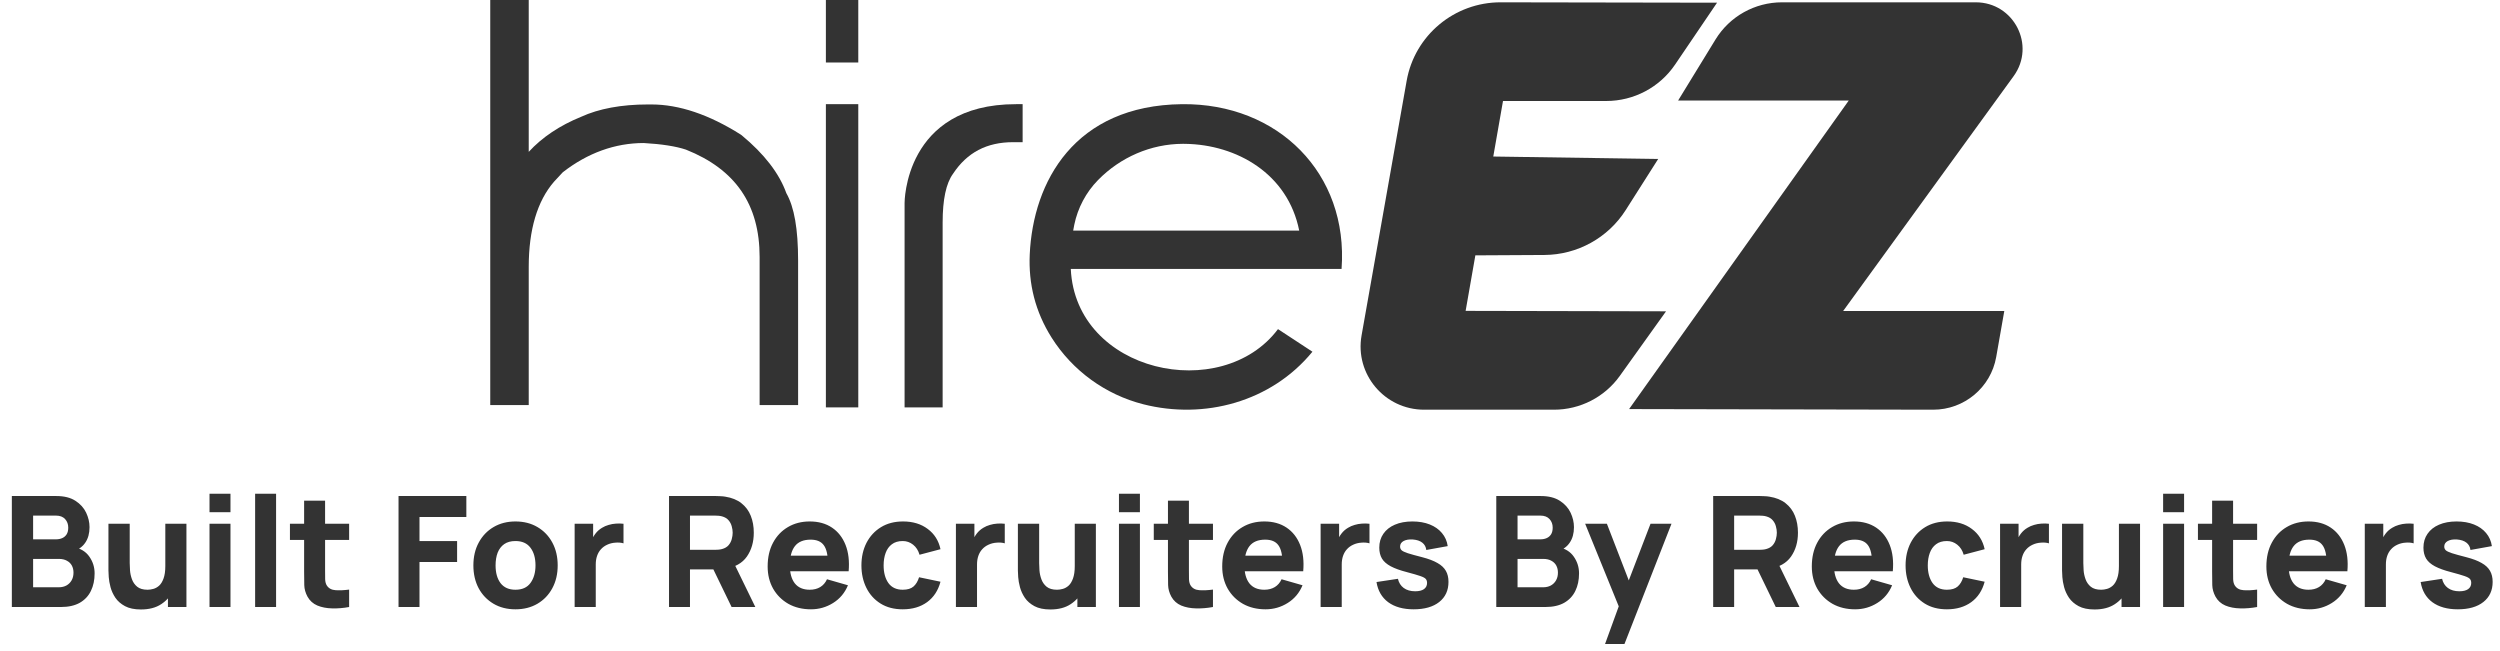
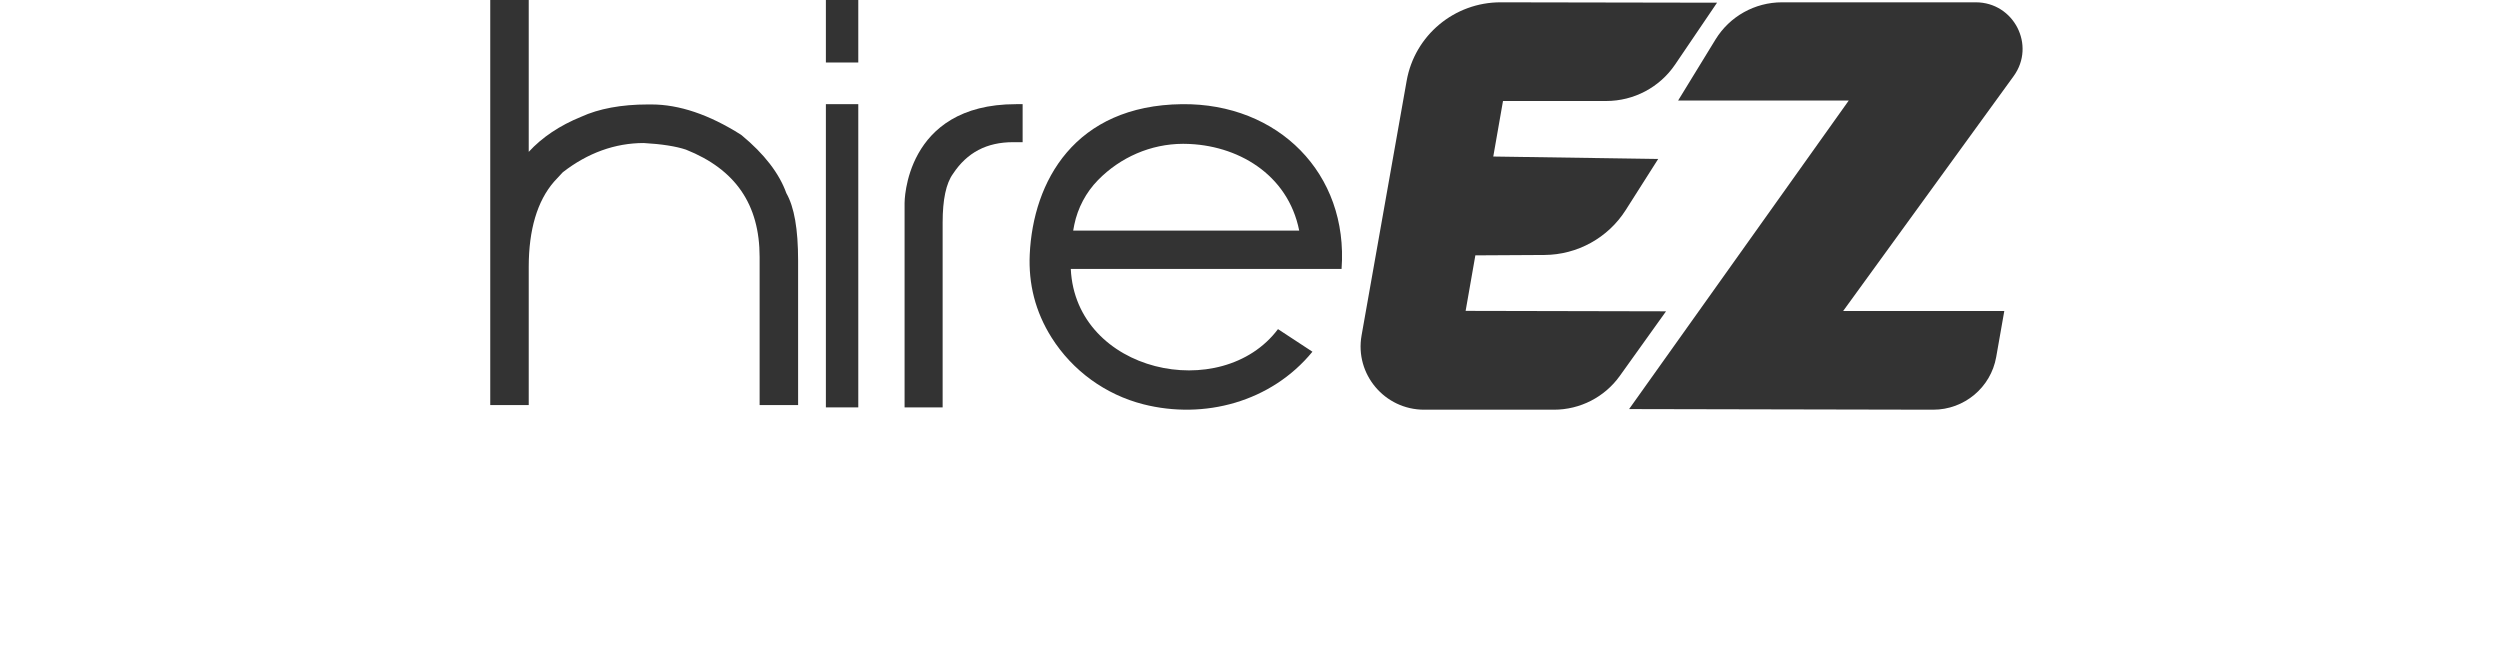
<svg xmlns="http://www.w3.org/2000/svg" width="5334" height="1390" viewBox="0 0 5334 1390" fill="none">
  <path d="M3427.07 215.488L3206.8 215.488L3186.05 333.967L3537.91 339.171L3468.59 448.225C3430.91 507.504 3365.5 543.594 3295.02 544.006L3147.82 544.831L3127.06 663.291L3554.64 664.214L3455.95 802.113C3423.61 847.313 3371.3 874.135 3315.55 874.135L3038.57 874.135C2954.28 874.135 2890.4 798.382 2905.04 715.737L3001.27 172.29C3018.43 75.37 3103.11 4.761 3202 4.938L3663.49 5.763L3573.97 137.751C3541.05 186.349 3485.99 215.488 3427.07 215.488Z" fill="#333333" />
  <path d="M3932.56 663.526H4276.38L4259.11 761.674C4247.65 826.798 4190.78 874.272 4124.37 874.135L3475.83 872.8L3944.55 214.428L3580.46 214.428L3660.22 84.218C3690.39 34.977 3744.12 4.938 3802.06 4.938L4215.49 4.938C4296.87 4.938 4343.98 96.744 4296.32 162.399L3932.56 663.526Z" fill="#333333" />
  <path fill-rule="evenodd" clip-rule="evenodd" d="M1762.1 133.343H1831.24V0L1762.1 0V133.343Z" fill="#333333" />
  <path fill-rule="evenodd" clip-rule="evenodd" d="M1762.1 869.197H1831.24V222.238H1762.1V869.197Z" fill="#333333" />
  <path fill-rule="evenodd" clip-rule="evenodd" d="M2167.72 222.257L2164.91 224.194H2164.83C2165.8 223.529 2166.73 222.903 2167.72 222.257C1928.82 222.257 1930.01 433.346 1930.01 433.346V514.827V526.506V869.197H2011.21V474.996C2011.21 425.912 2018.5 391.089 2033.41 370.723C2063.33 325.376 2105.29 303.347 2161.64 303.347H2181.88V234.739V224.175V222.238H2167.72V222.257Z" fill="#333333" />
  <path fill-rule="evenodd" clip-rule="evenodd" d="M2726.72 702.222C2606.66 862.117 2294.96 795.42 2284.63 573.748L2862.37 573.748C2877.45 370.216 2727.05 219.962 2521.91 222.264C2292.68 224.841 2204.19 387.352 2197.05 542.879C2194.19 605.267 2208.7 664.861 2243.74 720.362C2288.33 790.974 2358.55 841.951 2439.3 862.53C2568.83 895.563 2712.01 858.044 2800.21 750.425L2726.72 702.222ZM2342.65 384.263C2390.39 335.49 2455.44 307.081 2523.58 306.864C2525.3 306.864 2527.05 306.864 2528.79 306.903C2638.76 308.556 2747.8 370.609 2771.98 491.961L2289.76 491.961C2289.63 491.745 2290.59 486.767 2292.06 479.606C2299.49 443.621 2317.04 410.509 2342.65 384.263Z" fill="#333333" />
  <path fill-rule="evenodd" clip-rule="evenodd" d="M1677.73 412.132C1662.7 370.028 1630.67 328.491 1582.5 288.633L1580.59 287.246C1513.13 244.536 1449.05 222.869 1390.1 222.869H1382.25C1325.86 222.869 1277.67 231.856 1239.82 249.225C1194.13 267.825 1156.75 292.873 1128.1 323.997V0L1046 0L1046 864.239H1128.1L1128.1 569.49C1128.1 490.069 1146.4 428.759 1182.13 387.632L1200.74 367.566C1254.01 326.185 1312.42 305.201 1373.35 305.162C1411.72 307.312 1442.4 312.157 1463.55 319.249C1569.3 361.373 1620.73 436.32 1620.73 548.35V864.259H1702.84V556.048C1702.84 488.74 1694.61 441.635 1677.73 412.132Z" fill="#333333" />
-   <path d="M25.268 1295.1V1058.32H119.979C136.861 1058.32 150.508 1061.72 160.922 1068.51C171.336 1075.2 178.955 1083.64 183.778 1093.84C188.601 1104.03 191.013 1114.33 191.013 1124.75C191.013 1138.01 187.998 1149.03 181.969 1157.8C176.05 1166.57 167.883 1172.43 157.469 1175.39V1167.17C172.268 1170.24 183.339 1177.09 190.684 1187.72C198.138 1198.36 201.865 1210.25 201.865 1223.41C201.865 1237.55 199.234 1249.99 193.972 1260.73C188.82 1271.47 180.928 1279.91 170.295 1286.05C159.662 1292.08 146.288 1295.1 130.174 1295.1H25.268ZM70.651 1253H125.57C131.599 1253 136.97 1251.74 141.684 1249.22C146.398 1246.59 150.07 1242.97 152.701 1238.37C155.441 1233.65 156.811 1228.12 156.811 1221.76C156.811 1216.17 155.66 1211.18 153.358 1206.8C151.056 1202.41 147.549 1198.96 142.835 1196.44C138.231 1193.81 132.476 1192.49 125.57 1192.49H70.651V1253ZM70.651 1150.73H119.322C124.364 1150.73 128.858 1149.85 132.805 1148.1C136.751 1146.34 139.875 1143.66 142.177 1140.04C144.479 1136.31 145.63 1131.54 145.63 1125.73C145.63 1118.5 143.383 1112.42 138.889 1107.48C134.394 1102.55 127.872 1100.08 119.322 1100.08H70.651V1150.73ZM300.759 1300.36C286.837 1300.36 275.492 1298 266.722 1293.29C257.953 1288.57 251.101 1282.6 246.168 1275.37C241.345 1268.13 237.892 1260.62 235.809 1252.84C233.727 1244.95 232.466 1237.77 232.028 1231.3C231.589 1224.83 231.37 1220.12 231.37 1217.16V1117.51H276.752V1201.37C276.752 1205.43 276.971 1210.63 277.41 1216.99C277.848 1223.24 279.219 1229.54 281.521 1235.9C283.823 1242.26 287.55 1247.58 292.702 1251.85C297.964 1256.13 305.363 1258.26 314.9 1258.26C318.736 1258.26 322.847 1257.66 327.232 1256.46C331.617 1255.25 335.727 1252.95 339.564 1249.55C343.401 1246.04 346.525 1240.94 348.937 1234.26C351.458 1227.46 352.719 1218.58 352.719 1207.62L378.369 1219.79C378.369 1233.82 375.519 1246.97 369.819 1259.25C364.119 1271.53 355.514 1281.45 344.004 1289.01C332.603 1296.58 318.188 1300.36 300.759 1300.36ZM358.309 1295.1V1236.23H352.719V1117.51H397.772V1295.1H358.309ZM447.016 1092.85V1053.39H491.741V1092.85H447.016ZM447.016 1295.1V1117.51H491.741V1295.1H447.016ZM544.325 1295.1V1053.39H589.049V1295.1H544.325ZM744.895 1295.1C732.618 1297.4 720.559 1298.39 708.72 1298.06C696.991 1297.84 686.468 1295.81 677.15 1291.97C667.942 1288.03 660.926 1281.72 656.103 1273.06C651.718 1264.95 649.416 1256.73 649.197 1248.4C648.978 1239.96 648.868 1230.42 648.868 1219.79V1068.18H693.593V1217.16C693.593 1224.06 693.648 1230.31 693.757 1235.9C693.977 1241.38 695.128 1245.77 697.21 1249.06C701.157 1255.3 707.46 1258.7 716.12 1259.25C724.78 1259.8 734.371 1259.36 744.895 1257.94V1295.1ZM618.613 1152.04V1117.51H744.895V1152.04H618.613ZM850.304 1295.1V1058.32H995.002V1103.04H895.029V1154.35H975.27V1199.07H895.029V1295.1H850.304ZM1099.78 1300.03C1081.92 1300.03 1066.24 1296.03 1052.76 1288.03C1039.27 1280.02 1028.75 1269.01 1021.19 1254.98C1013.73 1240.84 1010.01 1224.61 1010.01 1206.3C1010.01 1187.78 1013.84 1171.5 1021.52 1157.47C1029.19 1143.33 1039.77 1132.31 1053.25 1124.42C1066.73 1116.53 1082.25 1112.58 1099.78 1112.58C1117.65 1112.58 1133.33 1116.58 1146.81 1124.58C1160.4 1132.59 1170.98 1143.66 1178.55 1157.8C1186.11 1171.83 1189.89 1188 1189.89 1206.3C1189.89 1224.72 1186.05 1241 1178.38 1255.14C1170.82 1269.17 1160.24 1280.19 1146.65 1288.19C1133.16 1296.08 1117.54 1300.03 1099.78 1300.03ZM1099.78 1258.26C1114.14 1258.26 1124.83 1253.44 1131.85 1243.79C1138.97 1234.04 1142.54 1221.54 1142.54 1206.3C1142.54 1190.52 1138.92 1177.91 1131.68 1168.49C1124.56 1159.06 1113.93 1154.35 1099.78 1154.35C1090.03 1154.35 1082.03 1156.54 1075.78 1160.92C1069.53 1165.31 1064.87 1171.39 1061.8 1179.17C1058.84 1186.96 1057.36 1196 1057.36 1206.3C1057.36 1222.2 1060.92 1234.86 1068.05 1244.29C1075.28 1253.61 1085.86 1258.26 1099.78 1258.26ZM1226.05 1295.1V1117.51H1265.51V1160.92L1261.24 1155.33C1263.54 1149.19 1266.61 1143.6 1270.45 1138.56C1274.28 1133.52 1279 1129.35 1284.59 1126.06C1288.86 1123.43 1293.52 1121.4 1298.56 1119.98C1303.61 1118.44 1308.81 1117.51 1314.18 1117.18C1319.56 1116.75 1324.93 1116.86 1330.3 1117.51V1159.28C1325.37 1157.74 1319.61 1157.25 1313.03 1157.8C1306.57 1158.24 1300.7 1159.72 1295.44 1162.24C1290.18 1164.65 1285.74 1167.88 1282.12 1171.94C1278.5 1175.89 1275.76 1180.6 1273.9 1186.08C1272.04 1191.45 1271.1 1197.54 1271.1 1204.33V1295.1H1226.05ZM1427.41 1295.1V1058.32H1527.38C1529.69 1058.32 1532.76 1058.43 1536.59 1058.65C1540.54 1058.76 1544.05 1059.09 1547.12 1059.63C1561.26 1061.83 1572.82 1066.49 1581.81 1073.61C1590.91 1080.74 1597.6 1089.72 1601.87 1100.58C1606.15 1111.32 1608.28 1123.32 1608.28 1136.59C1608.28 1156.43 1603.35 1173.42 1593.49 1187.56C1583.62 1201.59 1568.16 1210.25 1547.12 1213.54L1527.38 1214.86H1472.14V1295.1H1427.41ZM1560.93 1295.1L1514.23 1198.74L1560.27 1189.86L1611.57 1295.1H1560.93ZM1472.14 1173.09H1525.41C1527.71 1173.09 1530.24 1172.98 1532.98 1172.76C1535.72 1172.54 1538.24 1172.1 1540.54 1171.45C1546.57 1169.8 1551.23 1167.06 1554.52 1163.22C1557.8 1159.28 1560.05 1154.95 1561.26 1150.23C1562.57 1145.41 1563.23 1140.86 1563.23 1136.59C1563.23 1132.31 1562.57 1127.82 1561.26 1123.1C1560.05 1118.28 1557.8 1113.95 1554.52 1110.11C1551.23 1106.17 1546.57 1103.37 1540.54 1101.73C1538.24 1101.07 1535.72 1100.63 1532.98 1100.41C1530.24 1100.19 1527.71 1100.08 1525.41 1100.08H1472.14V1173.09ZM1730.26 1300.03C1712.07 1300.03 1696.01 1296.14 1682.09 1288.36C1668.28 1280.46 1657.42 1269.66 1649.53 1255.96C1641.75 1242.15 1637.86 1226.37 1637.86 1208.61C1637.86 1189.2 1641.69 1172.32 1649.37 1157.96C1657.04 1143.6 1667.62 1132.48 1681.1 1124.58C1694.58 1116.58 1710.09 1112.58 1727.63 1112.58C1746.27 1112.58 1762.11 1116.97 1775.15 1125.73C1788.2 1134.5 1797.85 1146.84 1804.09 1162.73C1810.34 1178.63 1812.53 1197.32 1810.67 1218.8H1766.44V1202.36C1766.44 1184.27 1763.53 1171.28 1757.72 1163.39C1752.02 1155.39 1742.65 1151.39 1729.61 1151.39C1714.37 1151.39 1703.13 1156.04 1695.9 1165.36C1688.77 1174.57 1685.21 1188.22 1685.21 1206.3C1685.21 1222.86 1688.77 1235.68 1695.9 1244.78C1703.13 1253.77 1713.71 1258.26 1727.63 1258.26C1736.4 1258.26 1743.91 1256.35 1750.16 1252.51C1756.41 1248.67 1761.18 1243.14 1764.47 1235.9L1809.19 1248.73C1802.5 1264.95 1791.93 1277.56 1777.46 1286.55C1763.1 1295.54 1747.37 1300.03 1730.26 1300.03ZM1671.4 1218.8V1185.59H1789.13V1218.8H1671.4ZM1926.07 1300.03C1907.65 1300.03 1891.87 1295.92 1878.71 1287.7C1865.56 1279.48 1855.47 1268.29 1848.46 1254.15C1841.44 1240.01 1837.93 1224.06 1837.93 1206.3C1837.93 1188.33 1841.55 1172.27 1848.78 1158.13C1856.13 1143.99 1866.43 1132.86 1879.7 1124.75C1892.96 1116.64 1908.64 1112.58 1926.72 1112.58C1947.66 1112.58 1965.2 1117.9 1979.34 1128.53C1993.59 1139.05 2002.69 1153.47 2006.64 1171.77L1961.91 1183.61C1959.28 1174.41 1954.68 1167.23 1948.1 1162.07C1941.63 1156.92 1934.29 1154.35 1926.07 1154.35C1916.64 1154.35 1908.91 1156.65 1902.88 1161.25C1896.85 1165.75 1892.41 1171.94 1889.56 1179.83C1886.71 1187.61 1885.29 1196.44 1885.29 1206.3C1885.29 1221.76 1888.69 1234.31 1895.48 1243.96C1902.39 1253.5 1912.58 1258.26 1926.07 1258.26C1936.15 1258.26 1943.82 1255.96 1949.09 1251.36C1954.35 1246.75 1958.29 1240.18 1960.93 1231.63L2006.64 1241.16C2001.59 1260.02 1992.06 1274.54 1978.03 1284.74C1963.99 1294.93 1946.68 1300.03 1926.07 1300.03ZM2039.53 1295.1V1117.51H2078.99V1160.92L2074.71 1155.33C2077.02 1149.19 2080.08 1143.6 2083.92 1138.56C2087.76 1133.52 2092.47 1129.35 2098.06 1126.06C2102.34 1123.43 2107 1121.4 2112.04 1119.98C2117.08 1118.44 2122.29 1117.51 2127.66 1117.18C2133.03 1116.75 2138.4 1116.86 2143.77 1117.51V1159.28C2138.84 1157.74 2133.09 1157.25 2126.51 1157.8C2120.04 1158.24 2114.18 1159.72 2108.91 1162.24C2103.65 1164.65 2099.21 1167.88 2095.6 1171.94C2091.98 1175.89 2089.24 1180.6 2087.37 1186.08C2085.51 1191.45 2084.58 1197.54 2084.58 1204.33V1295.1H2039.53ZM2241.15 1300.36C2227.23 1300.36 2215.88 1298 2207.11 1293.29C2198.34 1288.57 2191.49 1282.6 2186.56 1275.37C2181.74 1268.13 2178.28 1260.62 2176.2 1252.84C2174.12 1244.95 2172.86 1237.77 2172.42 1231.3C2171.98 1224.83 2171.76 1220.12 2171.76 1217.16V1117.51H2217.14V1201.37C2217.14 1205.43 2217.36 1210.63 2217.8 1216.99C2218.24 1223.24 2219.61 1229.54 2221.91 1235.9C2224.22 1242.26 2227.94 1247.58 2233.09 1251.85C2238.36 1256.13 2245.76 1258.26 2255.29 1258.26C2259.13 1258.26 2263.24 1257.66 2267.62 1256.46C2272.01 1255.25 2276.12 1252.95 2279.96 1249.55C2283.79 1246.04 2286.92 1240.94 2289.33 1234.26C2291.85 1227.46 2293.11 1218.58 2293.11 1207.62L2318.76 1219.79C2318.76 1233.82 2315.91 1246.97 2310.21 1259.25C2304.51 1271.53 2295.91 1281.45 2284.4 1289.01C2273 1296.58 2258.58 1300.36 2241.15 1300.36ZM2298.7 1295.1V1236.23H2293.11V1117.51H2338.16V1295.1H2298.7ZM2387.41 1092.85V1053.39H2432.13V1092.85H2387.41ZM2387.41 1295.1V1117.51H2432.13V1295.1H2387.41ZM2587.98 1295.1C2575.7 1297.4 2563.64 1298.39 2551.8 1298.06C2540.07 1297.84 2529.55 1295.81 2520.23 1291.97C2511.03 1288.03 2504.01 1281.72 2499.19 1273.06C2494.8 1264.95 2492.5 1256.73 2492.28 1248.4C2492.06 1239.96 2491.95 1230.42 2491.95 1219.79V1068.18H2536.68V1217.16C2536.68 1224.06 2536.73 1230.31 2536.84 1235.9C2537.06 1241.38 2538.21 1245.77 2540.29 1249.06C2544.24 1255.3 2550.54 1258.7 2559.2 1259.25C2567.86 1259.8 2577.46 1259.36 2587.98 1257.94V1295.1ZM2461.7 1152.04V1117.51H2587.98V1152.04H2461.7ZM2700.14 1300.03C2681.94 1300.03 2665.88 1296.14 2651.96 1288.36C2638.15 1280.46 2627.3 1269.66 2619.41 1255.96C2611.62 1242.15 2607.73 1226.37 2607.73 1208.61C2607.73 1189.2 2611.57 1172.32 2619.24 1157.96C2626.91 1143.6 2637.49 1132.48 2650.98 1124.58C2664.46 1116.58 2679.97 1112.58 2697.51 1112.58C2716.14 1112.58 2731.98 1116.97 2745.03 1125.73C2758.07 1134.5 2767.72 1146.84 2773.97 1162.73C2780.22 1178.63 2782.41 1197.32 2780.55 1218.8H2736.31V1202.36C2736.31 1184.27 2733.41 1171.28 2727.6 1163.39C2721.9 1155.39 2712.53 1151.39 2699.48 1151.39C2684.25 1151.39 2673.01 1156.04 2665.77 1165.36C2658.65 1174.57 2655.09 1188.22 2655.09 1206.3C2655.09 1222.86 2658.65 1235.68 2665.77 1244.78C2673.01 1253.77 2683.59 1258.26 2697.51 1258.26C2706.28 1258.26 2713.79 1256.35 2720.04 1252.51C2726.28 1248.67 2731.05 1243.14 2734.34 1235.9L2779.07 1248.73C2772.38 1264.95 2761.8 1277.56 2747.33 1286.55C2732.97 1295.54 2717.24 1300.03 2700.14 1300.03ZM2641.27 1218.8V1185.59H2759.01V1218.8H2641.27ZM2817.67 1295.1V1117.51H2857.14V1160.92L2852.86 1155.33C2855.16 1149.19 2858.23 1143.6 2862.07 1138.56C2865.91 1133.52 2870.62 1129.35 2876.21 1126.06C2880.49 1123.43 2885.14 1121.4 2890.19 1119.98C2895.23 1118.44 2900.44 1117.51 2905.81 1117.18C2911.18 1116.75 2916.55 1116.86 2921.92 1117.51V1159.28C2916.99 1157.74 2911.23 1157.25 2904.66 1157.8C2898.19 1158.24 2892.32 1159.72 2887.06 1162.24C2881.8 1164.65 2877.36 1167.88 2873.74 1171.94C2870.13 1175.89 2867.39 1180.6 2865.52 1186.08C2863.66 1191.45 2862.73 1197.54 2862.73 1204.33V1295.1H2817.67ZM3016.17 1300.03C2993.8 1300.03 2975.72 1294.99 2961.9 1284.9C2948.2 1274.71 2939.87 1260.35 2936.91 1241.82L2982.62 1234.92C2984.49 1243.25 2988.6 1249.77 2994.95 1254.48C3001.42 1259.2 3009.59 1261.55 3019.45 1261.55C3027.57 1261.55 3033.81 1260.02 3038.2 1256.95C3042.58 1253.77 3044.78 1249.39 3044.78 1243.79C3044.78 1240.29 3043.9 1237.49 3042.14 1235.41C3040.39 1233.22 3036.44 1231.08 3030.31 1229C3024.28 1226.91 3014.85 1224.17 3002.02 1220.77C2987.55 1217.05 2975.99 1212.88 2967.33 1208.28C2958.67 1203.67 2952.42 1198.19 2948.58 1191.84C2944.75 1185.37 2942.83 1177.58 2942.83 1168.49C2942.83 1157.09 2945.73 1147.22 2951.54 1138.89C2957.35 1130.45 2965.52 1123.98 2976.04 1119.49C2986.68 1114.88 2999.17 1112.58 3013.53 1112.58C3027.46 1112.58 3039.79 1114.72 3050.53 1118.99C3061.27 1123.27 3069.93 1129.35 3076.51 1137.24C3083.2 1145.14 3087.31 1154.45 3088.84 1165.2L3043.13 1173.42C3042.36 1166.84 3039.51 1161.64 3034.58 1157.8C3029.65 1153.96 3022.96 1151.71 3014.52 1151.06C3006.3 1150.51 2999.67 1151.6 2994.62 1154.35C2989.69 1157.09 2987.23 1161.03 2987.23 1166.18C2987.23 1169.25 2988.27 1171.83 2990.35 1173.91C2992.54 1176 2996.98 1178.13 3003.67 1180.33C3010.46 1182.52 3020.77 1185.37 3034.58 1188.88C3048.06 1192.38 3058.86 1196.49 3066.97 1201.21C3075.2 1205.81 3081.17 1211.4 3084.9 1217.98C3088.62 1224.45 3090.49 1232.28 3090.49 1241.49C3090.49 1259.69 3083.91 1273.99 3070.76 1284.41C3057.6 1294.82 3039.4 1300.03 3016.17 1300.03ZM3192.46 1295.1V1058.32H3287.17C3304.05 1058.32 3317.7 1061.72 3328.11 1068.51C3338.52 1075.2 3346.14 1083.64 3350.97 1093.84C3355.79 1104.03 3358.2 1114.33 3358.2 1124.75C3358.2 1138.01 3355.19 1149.03 3349.16 1157.8C3343.24 1166.57 3335.07 1172.43 3324.66 1175.39V1167.17C3339.46 1170.24 3350.53 1177.09 3357.87 1187.72C3365.33 1198.36 3369.05 1210.25 3369.05 1223.41C3369.05 1237.55 3366.42 1249.99 3361.16 1260.73C3356.01 1271.47 3348.12 1279.91 3337.48 1286.05C3326.85 1292.08 3313.48 1295.1 3297.36 1295.1H3192.46ZM3237.84 1253H3292.76C3298.79 1253 3304.16 1251.74 3308.87 1249.22C3313.59 1246.59 3317.26 1242.97 3319.89 1238.37C3322.63 1233.65 3324 1228.12 3324 1221.76C3324 1216.17 3322.85 1211.18 3320.55 1206.8C3318.24 1202.41 3314.74 1198.96 3310.02 1196.44C3305.42 1193.81 3299.66 1192.49 3292.76 1192.49H3237.84V1253ZM3237.84 1150.73H3286.51C3291.55 1150.73 3296.05 1149.85 3299.99 1148.1C3303.94 1146.34 3307.06 1143.66 3309.37 1140.04C3311.67 1136.31 3312.82 1131.54 3312.82 1125.73C3312.82 1118.5 3310.57 1112.42 3306.08 1107.48C3301.58 1102.55 3295.06 1100.08 3286.51 1100.08H3237.84V1150.73ZM3424.54 1374.02L3458.74 1279.97L3459.4 1307.59L3382.11 1117.51H3428.48L3480.44 1252.02H3469.92L3521.55 1117.51H3566.28L3465.97 1374.02H3424.54ZM3655.23 1295.1V1058.32H3755.21C3757.51 1058.32 3760.58 1058.43 3764.42 1058.65C3768.36 1058.76 3771.87 1059.09 3774.94 1059.63C3789.08 1061.83 3800.64 1066.49 3809.63 1073.61C3818.73 1080.74 3825.42 1089.72 3829.69 1100.58C3833.97 1111.32 3836.11 1123.32 3836.11 1136.59C3836.11 1156.43 3831.17 1173.42 3821.31 1187.56C3811.44 1201.59 3795.99 1210.25 3774.94 1213.54L3755.21 1214.86H3699.96V1295.1H3655.23ZM3788.75 1295.1L3742.05 1198.74L3788.09 1189.86L3839.4 1295.1H3788.75ZM3699.96 1173.09H3753.23C3755.54 1173.09 3758.06 1172.98 3760.8 1172.76C3763.54 1172.54 3766.06 1172.1 3768.36 1171.45C3774.39 1169.8 3779.05 1167.06 3782.34 1163.22C3785.63 1159.28 3787.87 1154.95 3789.08 1150.23C3790.4 1145.41 3791.05 1140.86 3791.05 1136.59C3791.05 1132.31 3790.4 1127.82 3789.08 1123.1C3787.87 1118.28 3785.63 1113.95 3782.34 1110.11C3779.05 1106.17 3774.39 1103.37 3768.36 1101.73C3766.06 1101.07 3763.54 1100.63 3760.8 1100.41C3758.06 1100.19 3755.54 1100.08 3753.23 1100.08H3699.96V1173.09ZM3958.09 1300.03C3939.89 1300.03 3923.83 1296.14 3909.91 1288.36C3896.1 1280.46 3885.25 1269.66 3877.35 1255.96C3869.57 1242.15 3865.68 1226.37 3865.68 1208.61C3865.68 1189.2 3869.51 1172.32 3877.19 1157.96C3884.86 1143.6 3895.44 1132.48 3908.92 1124.58C3922.41 1116.58 3937.92 1112.58 3955.46 1112.58C3974.09 1112.58 3989.93 1116.97 4002.98 1125.73C4016.02 1134.5 4025.67 1146.84 4031.92 1162.73C4038.16 1178.63 4040.36 1197.32 4038.49 1218.8H3994.26V1202.36C3994.26 1184.27 3991.36 1171.28 3985.55 1163.39C3979.85 1155.39 3970.47 1151.39 3957.43 1151.39C3942.19 1151.39 3930.96 1156.04 3923.72 1165.36C3916.6 1174.57 3913.03 1188.22 3913.03 1206.3C3913.03 1222.86 3916.6 1235.68 3923.72 1244.78C3930.96 1253.77 3941.53 1258.26 3955.46 1258.26C3964.23 1258.26 3971.73 1256.35 3977.98 1252.51C3984.23 1248.67 3989 1243.14 3992.29 1235.9L4037.01 1248.73C4030.33 1264.95 4019.75 1277.56 4005.28 1286.55C3990.92 1295.54 3975.19 1300.03 3958.09 1300.03ZM3899.22 1218.8V1185.59H4016.95V1218.8H3899.22ZM4153.89 1300.03C4135.47 1300.03 4119.69 1295.92 4106.53 1287.7C4093.38 1279.48 4083.29 1268.29 4076.28 1254.15C4069.26 1240.01 4065.75 1224.06 4065.75 1206.3C4065.75 1188.33 4069.37 1172.27 4076.61 1158.13C4083.95 1143.99 4094.26 1132.86 4107.52 1124.75C4120.78 1116.64 4136.46 1112.58 4154.55 1112.58C4175.48 1112.58 4193.02 1117.9 4207.16 1128.53C4221.41 1139.05 4230.51 1153.47 4234.46 1171.77L4189.73 1183.61C4187.1 1174.41 4182.5 1167.23 4175.92 1162.07C4169.45 1156.92 4162.11 1154.35 4153.89 1154.35C4144.46 1154.35 4136.73 1156.65 4130.7 1161.25C4124.68 1165.75 4120.24 1171.94 4117.39 1179.83C4114.54 1187.61 4113.11 1196.44 4113.11 1206.3C4113.11 1221.76 4116.51 1234.31 4123.31 1243.96C4130.21 1253.5 4140.41 1258.26 4153.89 1258.26C4163.97 1258.26 4171.65 1255.96 4176.91 1251.36C4182.17 1246.75 4186.12 1240.18 4188.75 1231.63L4234.46 1241.16C4229.42 1260.02 4219.88 1274.54 4205.85 1284.74C4191.82 1294.93 4174.5 1300.03 4153.89 1300.03ZM4267.35 1295.1V1117.51H4306.81V1160.92L4302.54 1155.33C4304.84 1149.19 4307.91 1143.6 4311.74 1138.56C4315.58 1133.52 4320.29 1129.35 4325.88 1126.06C4330.16 1123.43 4334.82 1121.4 4339.86 1119.98C4344.9 1118.44 4350.11 1117.51 4355.48 1117.18C4360.85 1116.75 4366.22 1116.86 4371.6 1117.51V1159.28C4366.66 1157.74 4360.91 1157.25 4354.33 1157.8C4347.86 1158.24 4342 1159.72 4336.74 1162.24C4331.48 1164.65 4327.04 1167.88 4323.42 1171.94C4319.8 1175.89 4317.06 1180.6 4315.2 1186.08C4313.33 1191.45 4312.4 1197.54 4312.4 1204.33V1295.1H4267.35ZM4468.97 1300.36C4455.05 1300.36 4443.71 1298 4434.94 1293.29C4426.17 1288.57 4419.32 1282.6 4414.38 1275.37C4409.56 1268.13 4406.11 1260.62 4404.02 1252.84C4401.94 1244.95 4400.68 1237.77 4400.24 1231.3C4399.8 1224.83 4399.58 1220.12 4399.58 1217.16V1117.51H4444.97V1201.37C4444.97 1205.43 4445.19 1210.63 4445.62 1216.99C4446.06 1223.24 4447.43 1229.54 4449.74 1235.9C4452.04 1242.26 4455.76 1247.58 4460.92 1251.85C4466.18 1256.13 4473.58 1258.26 4483.11 1258.26C4486.95 1258.26 4491.06 1257.66 4495.45 1256.46C4499.83 1255.25 4503.94 1252.95 4507.78 1249.55C4511.62 1246.04 4514.74 1240.94 4517.15 1234.26C4519.67 1227.46 4520.93 1218.58 4520.93 1207.62L4546.58 1219.79C4546.58 1233.82 4543.73 1246.97 4538.03 1259.25C4532.33 1271.53 4523.73 1281.45 4512.22 1289.01C4500.82 1296.58 4486.4 1300.36 4468.97 1300.36ZM4526.52 1295.1V1236.23H4520.93V1117.51H4565.99V1295.1H4526.52ZM4615.23 1092.85V1053.39H4659.96V1092.85H4615.23ZM4615.23 1295.1V1117.51H4659.96V1295.1H4615.23ZM4815.8 1295.1C4803.52 1297.4 4791.47 1298.39 4779.63 1298.06C4767.9 1297.84 4757.37 1295.81 4748.06 1291.97C4738.85 1288.03 4731.83 1281.72 4727.01 1273.06C4722.62 1264.95 4720.32 1256.73 4720.1 1248.4C4719.88 1239.96 4719.77 1230.42 4719.77 1219.79V1068.18H4764.5V1217.16C4764.5 1224.06 4764.55 1230.31 4764.66 1235.9C4764.88 1241.38 4766.03 1245.77 4768.12 1249.06C4772.06 1255.3 4778.37 1258.7 4787.03 1259.25C4795.69 1259.8 4805.28 1259.36 4815.8 1257.94V1295.1ZM4689.52 1152.04V1117.51H4815.8V1152.04H4689.52ZM4927.96 1300.03C4909.77 1300.03 4893.71 1296.14 4879.78 1288.36C4865.97 1280.46 4855.12 1269.66 4847.23 1255.96C4839.44 1242.15 4835.55 1226.37 4835.55 1208.61C4835.55 1189.2 4839.39 1172.32 4847.06 1157.96C4854.74 1143.6 4865.31 1132.48 4878.8 1124.58C4892.28 1116.58 4907.79 1112.58 4925.33 1112.58C4943.97 1112.58 4959.81 1116.97 4972.85 1125.73C4985.9 1134.5 4995.54 1146.84 5001.79 1162.73C5008.04 1178.63 5010.23 1197.32 5008.37 1218.8H4964.14V1202.36C4964.14 1184.27 4961.23 1171.28 4955.42 1163.39C4949.72 1155.39 4940.35 1151.39 4927.3 1151.39C4912.07 1151.39 4900.83 1156.04 4893.6 1165.36C4886.47 1174.57 4882.91 1188.22 4882.91 1206.3C4882.91 1222.86 4886.47 1235.68 4893.6 1244.78C4900.83 1253.77 4911.41 1258.26 4925.33 1258.26C4934.1 1258.26 4941.61 1256.35 4947.86 1252.51C4954.11 1248.67 4958.88 1243.14 4962.16 1235.9L5006.89 1248.73C5000.2 1264.95 4989.62 1277.56 4975.15 1286.55C4960.79 1295.54 4945.06 1300.03 4927.96 1300.03ZM4869.1 1218.8V1185.59H4986.83V1218.8H4869.1ZM5045.5 1295.1V1117.51H5084.96V1160.92L5080.68 1155.33C5082.99 1149.19 5086.05 1143.6 5089.89 1138.56C5093.73 1133.52 5098.44 1129.35 5104.03 1126.06C5108.31 1123.43 5112.97 1121.4 5118.01 1119.98C5123.05 1118.44 5128.26 1117.51 5133.63 1117.18C5139 1116.75 5144.37 1116.86 5149.74 1117.51V1159.28C5144.81 1157.74 5139.06 1157.25 5132.48 1157.8C5126.01 1158.24 5120.15 1159.72 5114.88 1162.24C5109.62 1164.65 5105.18 1167.88 5101.57 1171.94C5097.95 1175.89 5095.21 1180.6 5093.34 1186.08C5091.48 1191.45 5090.55 1197.54 5090.55 1204.33V1295.1H5045.5ZM5243.99 1300.03C5221.62 1300.03 5203.54 1294.99 5189.73 1284.9C5176.02 1274.71 5167.69 1260.35 5164.73 1241.82L5210.44 1234.92C5212.31 1243.25 5216.42 1249.77 5222.78 1254.48C5229.24 1259.2 5237.41 1261.55 5247.28 1261.55C5255.39 1261.55 5261.64 1260.02 5266.02 1256.95C5270.41 1253.77 5272.6 1249.39 5272.6 1243.79C5272.6 1240.29 5271.72 1237.49 5269.97 1235.41C5268.21 1233.22 5264.27 1231.08 5258.13 1229C5252.1 1226.91 5242.67 1224.17 5229.85 1220.77C5215.38 1217.05 5203.81 1212.88 5195.15 1208.28C5186.49 1203.67 5180.24 1198.19 5176.41 1191.84C5172.57 1185.37 5170.65 1177.58 5170.65 1168.49C5170.65 1157.09 5173.56 1147.22 5179.37 1138.89C5185.18 1130.45 5193.34 1123.98 5203.87 1119.49C5214.5 1114.88 5227 1112.58 5241.36 1112.58C5255.28 1112.58 5267.61 1114.72 5278.35 1118.99C5289.1 1123.27 5297.76 1129.35 5304.33 1137.24C5311.02 1145.14 5315.13 1154.45 5316.67 1165.2L5270.95 1173.42C5270.19 1166.84 5267.34 1161.64 5262.4 1157.8C5257.47 1153.96 5250.78 1151.71 5242.34 1151.06C5234.12 1150.51 5227.49 1151.6 5222.45 1154.35C5217.51 1157.09 5215.05 1161.03 5215.05 1166.18C5215.05 1169.25 5216.09 1171.83 5218.17 1173.91C5220.36 1176 5224.8 1178.13 5231.49 1180.33C5238.29 1182.52 5248.59 1185.37 5262.4 1188.88C5275.89 1192.38 5286.68 1196.49 5294.8 1201.21C5303.02 1205.81 5308.99 1211.4 5312.72 1217.98C5316.45 1224.45 5318.31 1232.28 5318.31 1241.49C5318.31 1259.69 5311.73 1273.99 5298.58 1284.41C5285.42 1294.82 5267.23 1300.03 5243.99 1300.03Z" fill="#333333" />
</svg>